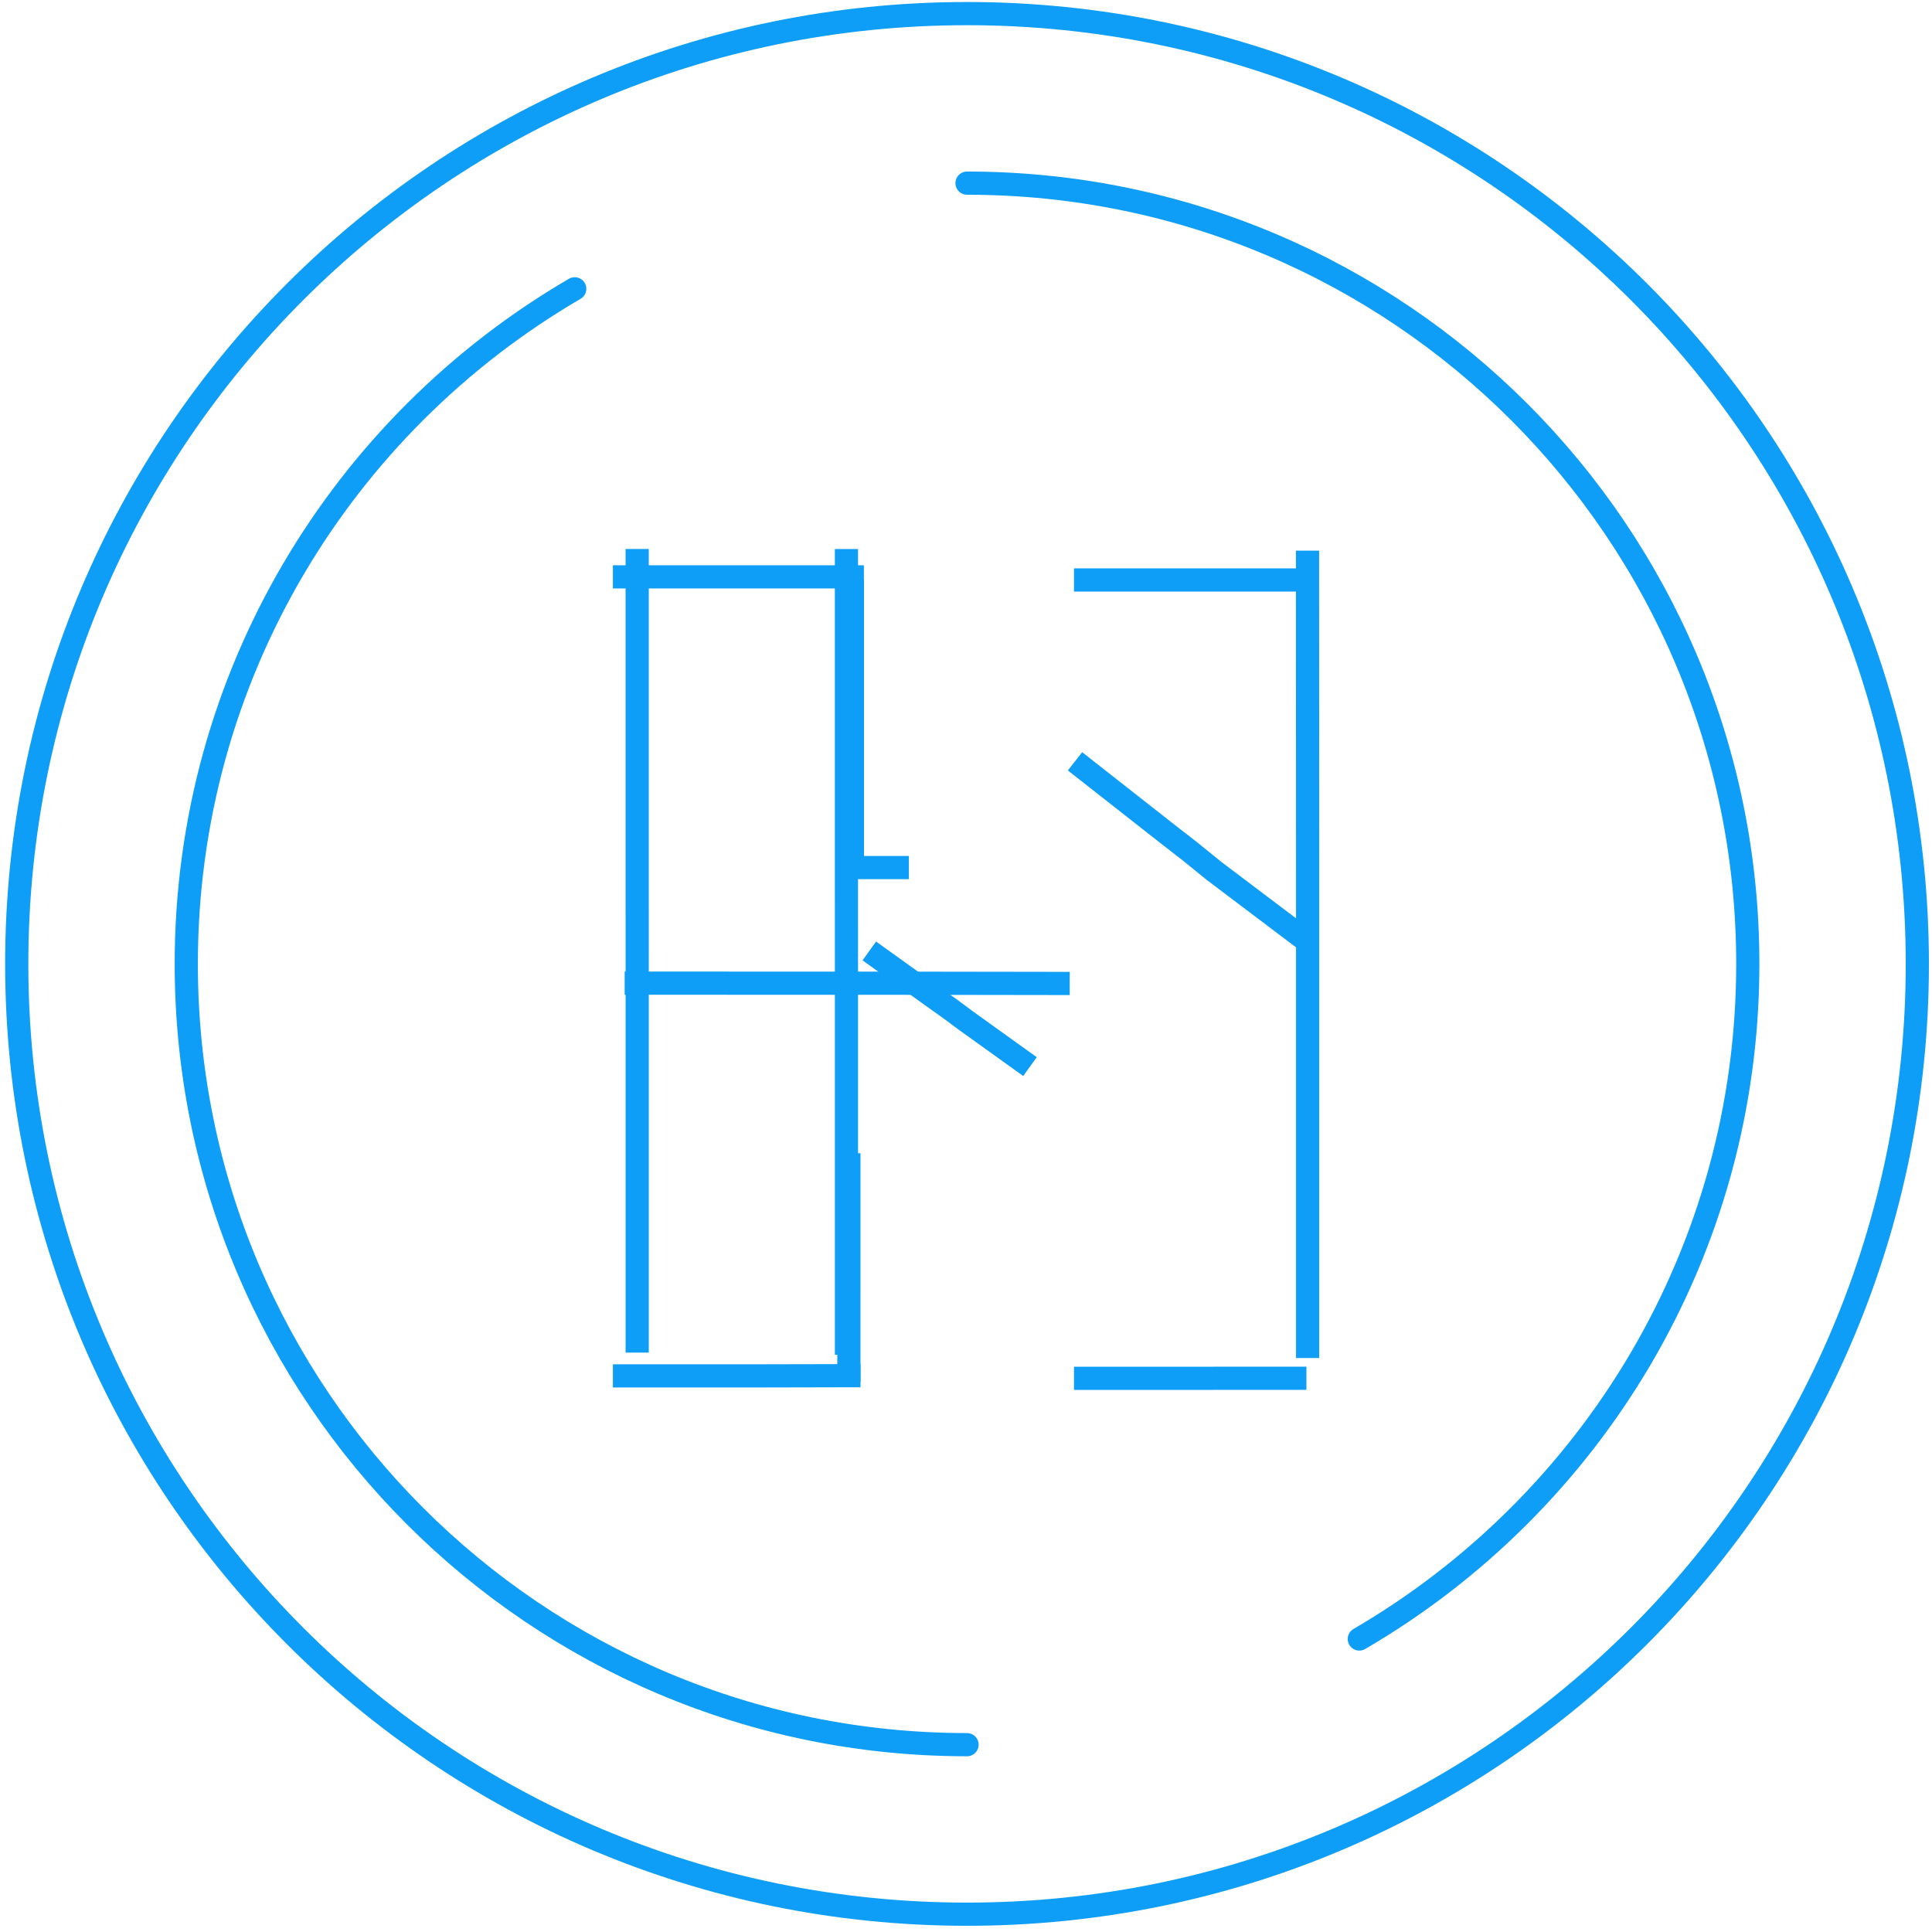
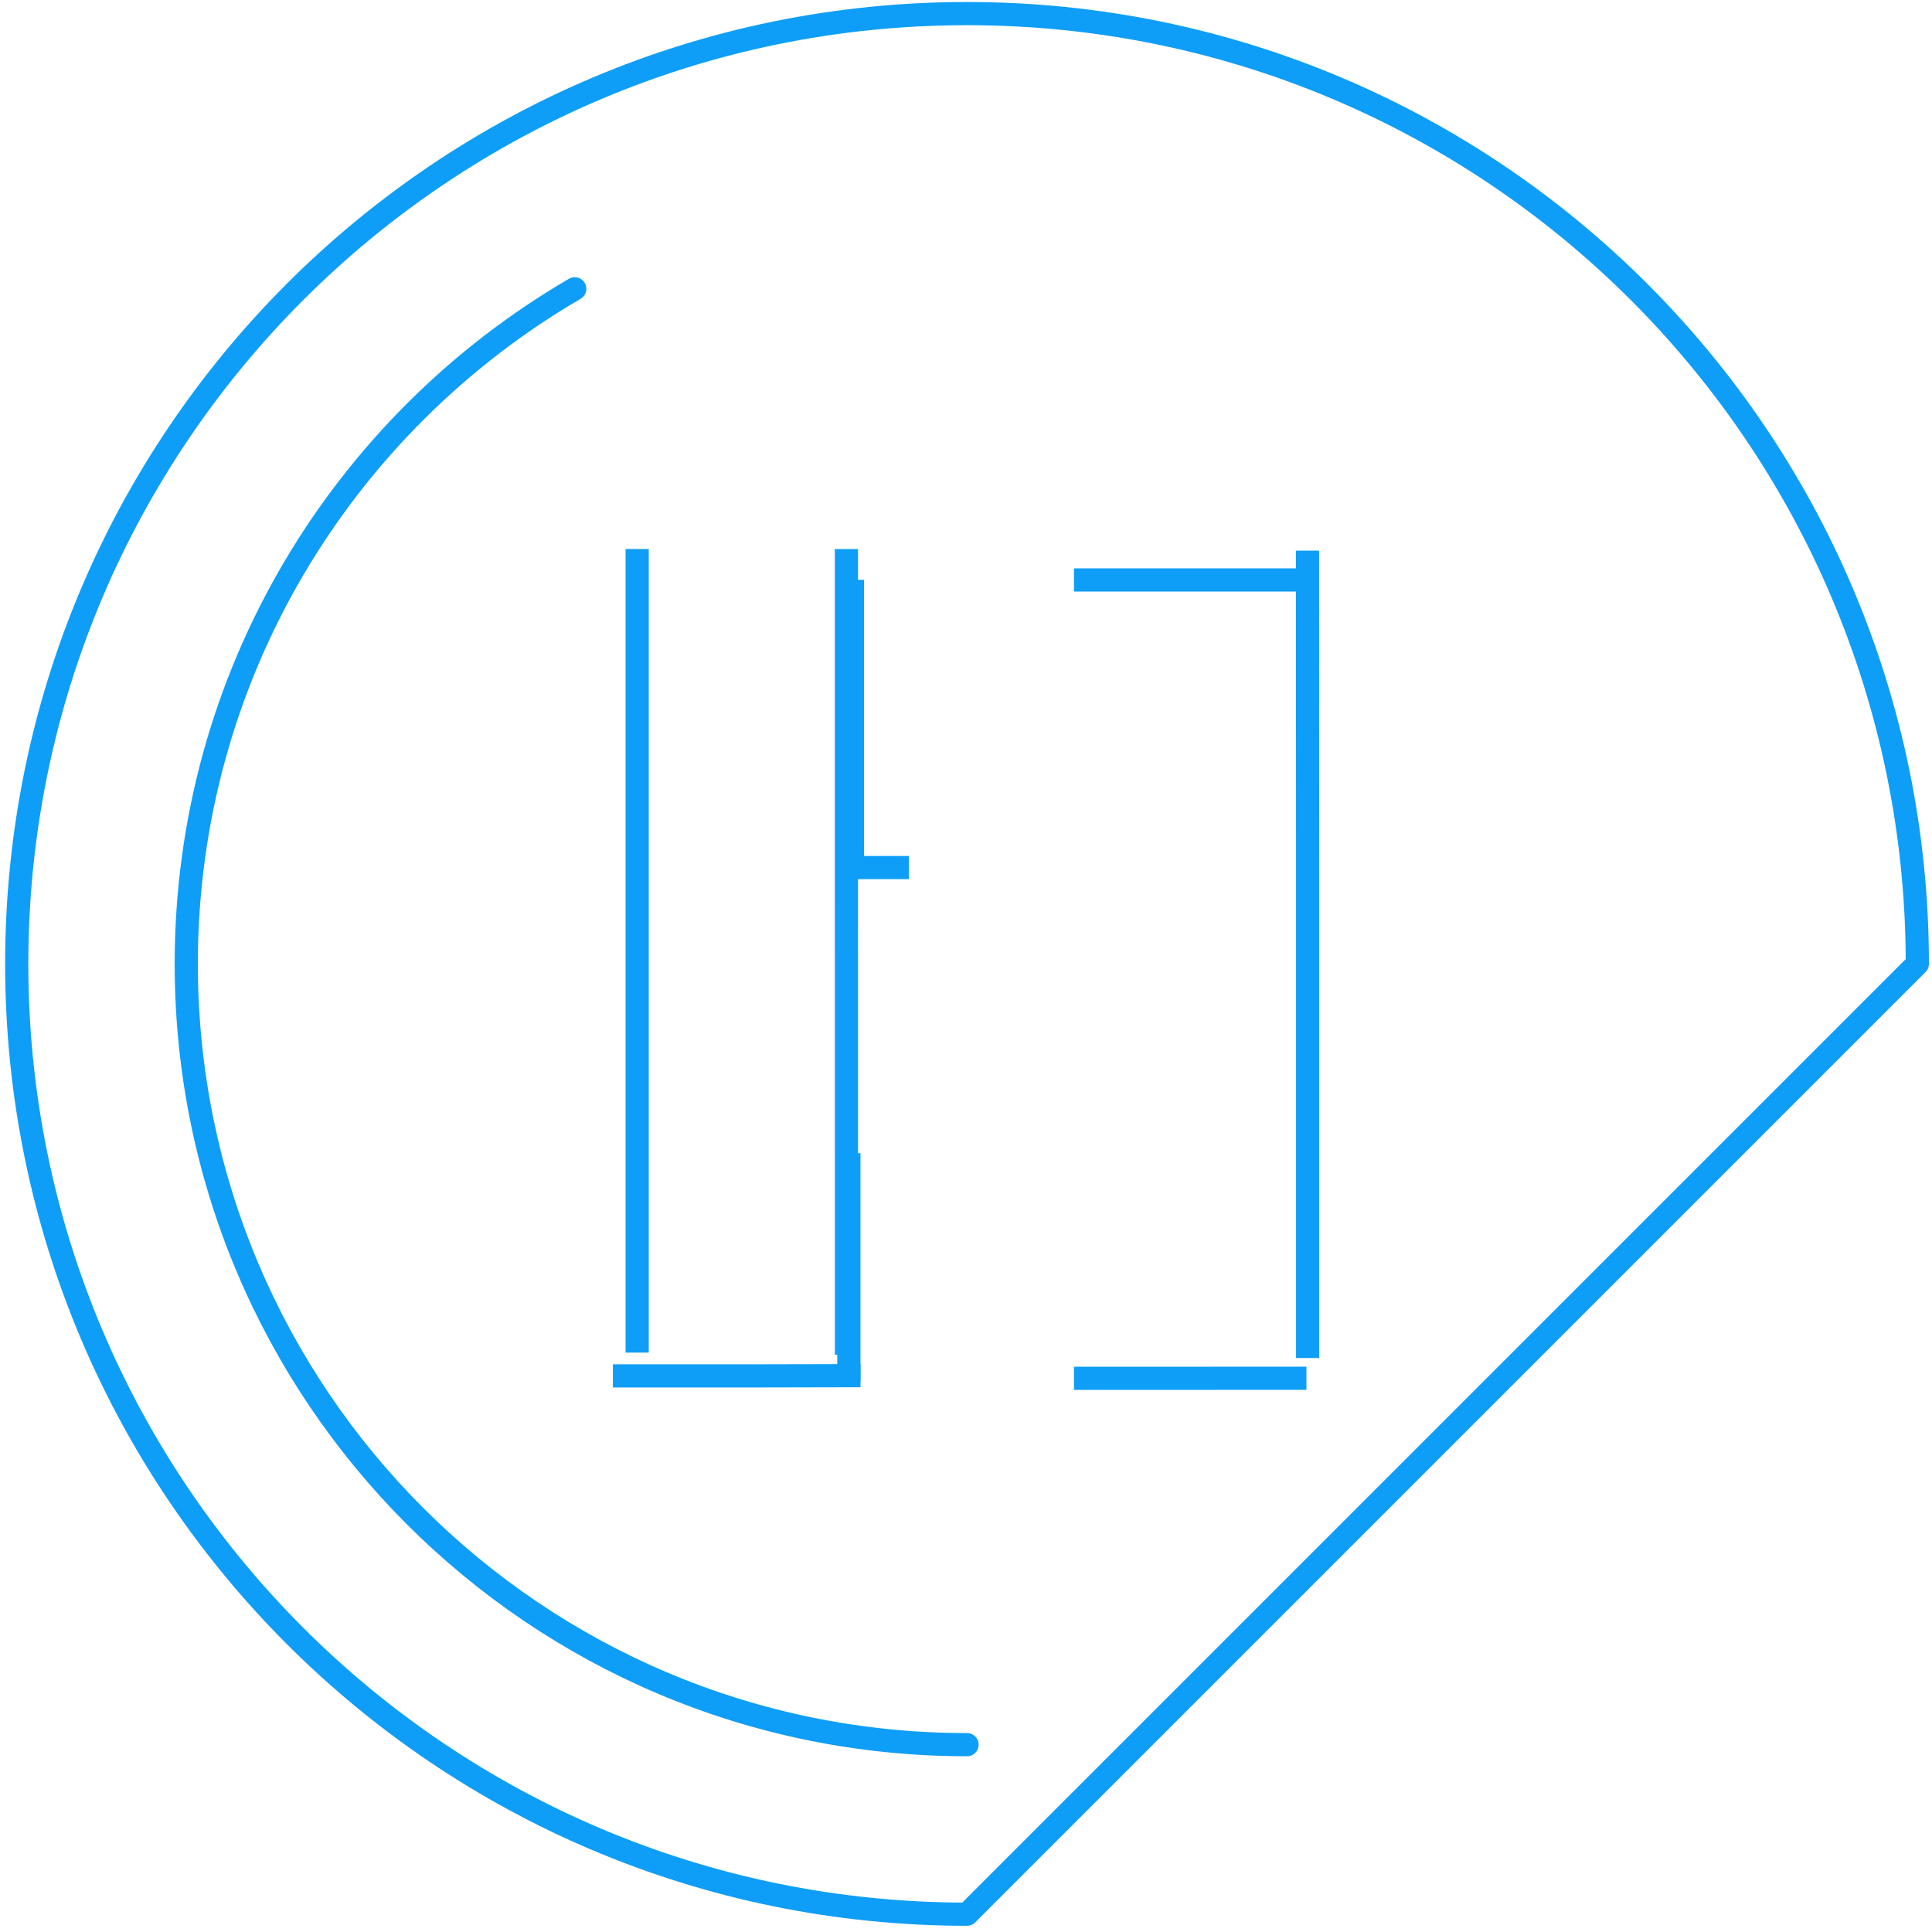
<svg xmlns="http://www.w3.org/2000/svg" viewBox="0 0 500 500">
  <polyline class="cls-1" points="161.587 148.544 161.587 231.823 161.587 253.021 161.587 274.311 161.614 357.491" style="fill: none; stroke-miterlimit: 10; fill-rule: nonzero; paint-order: fill markers; stroke: rgb(14, 158, 247); stroke-width: 6px; transform-box: fill-box; transform-origin: 50% 50%;" transform="matrix(-1, 0, 0, -1, 0, 0)" />
  <polyline class="cls-1" points="219.688 357.529 219.689 333.985 219.689 327.992 219.689 321.97 219.691 298.451" style="fill: none; stroke-miterlimit: 10; fill-rule: nonzero; paint-order: fill markers; stroke: rgb(14, 158, 247); stroke-width: 6px; transform-box: fill-box; transform-origin: 50% 50%;" />
-   <polyline class="cls-1" points="158.619 149.292 184.55 149.291 190.975 149.291 197.638 149.291 223.569 149.29" style="fill: none; stroke-miterlimit: 10; fill-rule: nonzero; paint-order: fill markers; stroke: rgb(14, 158, 247); stroke-width: 6px; transform-box: fill-box; transform-origin: 50% 50%;" />
  <polyline class="cls-1" points="158.613 356.08 184.631 356.08 191.077 356.074 197.758 356.074 222.697 356.02" style="fill: none; stroke-miterlimit: 10; fill-rule: nonzero; paint-order: fill markers; stroke: rgb(14, 158, 247); stroke-width: 6px; transform-box: fill-box; transform-origin: 50% 50%;" />
  <polyline class="cls-1" points="280.94 149.387 280.94 232.5 280.94 253.649 280.942 274.901 280.942 357.908" style="fill: none; stroke-miterlimit: 10; fill-rule: nonzero; paint-order: fill markers; stroke: rgb(14, 158, 247); stroke-width: 6px; transform-box: fill-box; transform-origin: 50% 50%;" transform="matrix(-1, 0, 0, -1, 0, -0)" />
  <polyline class="cls-1" points="335.098 149.942 335.098 232.832 335.098 253.93 335.099 275.123 335.099 357.914" style="fill: none; stroke-miterlimit: 10; fill-rule: nonzero; paint-order: fill markers; stroke: rgb(14, 158, 247); stroke-width: 6px; transform-box: fill-box; transform-origin: 50% 50%;" transform="matrix(-1, 0, 0, -1, -0, -0)" />
  <polyline class="cls-1" points="277.947 150.095 301.956 150.095 307.902 150.095 314.07 150.095 338.077 150.095" style="fill: none; stroke-miterlimit: 10; fill-rule: nonzero; paint-order: fill markers; stroke: rgb(14, 158, 247); stroke-width: 6px; transform-origin: 308.012px 150.095px;" />
  <polyline class="cls-1" points="277.947 356.702 301.959 356.7 307.917 356.7 314.084 356.7 338.1 356.698" style="fill: none; stroke-miterlimit: 10; fill-rule: nonzero; paint-order: fill markers; stroke: rgb(14, 158, 247); stroke-width: 6px; transform-box: fill-box; transform-origin: 50% 50%;" />
-   <polyline class="cls-1" points="162.093 255.979 185.481 273.644 191.37 278.427 197.498 283.194 221.336 301.907" style="fill: none; stroke-miterlimit: 10; fill-rule: nonzero; paint-order: fill markers; stroke: rgb(14, 158, 247); stroke-width: 6px; transform-box: fill-box; transform-origin: 50% 50%;" transform="matrix(-1, 0, 0, -1, -0.452, -1.062)" />
-   <polyline class="cls-1" points="158.939 254.377 206.556 254.446 217.679 254.447 229.21 254.447 274.118 254.457" style="fill: none; stroke-miterlimit: 10; fill-rule: nonzero; paint-order: fill markers; stroke: rgb(14, 158, 247); stroke-width: 6px;" transform="matrix(-1, 0, 0, -1, 435.781, 508.898)" />
-   <polyline class="cls-1" points="233.443 223.964 250.049 235.886 254.158 238.934 258.425 241.974 275.026 253.896" style="fill: none; stroke-miterlimit: 10; fill-rule: nonzero; paint-order: fill markers; stroke: rgb(14, 158, 247); stroke-width: 6px; transform-box: fill-box; transform-origin: 50% 50%;" transform="matrix(-1, 0, 0, -1, 0, 0)" />
  <polyline class="cls-1" points="235.214 224.525 228.18 224.525 226.437 224.525 224.632 224.525 217.601 224.525" style="fill: none; stroke-miterlimit: 10; fill-rule: nonzero; paint-order: fill markers; stroke: rgb(14, 158, 247); stroke-width: 6px;" />
  <polyline class="cls-1" points="220.6 222.011 220.6 193.333 220.6 186.033 220.6 178.701 220.6 150.06" style="fill: none; stroke-miterlimit: 10; fill-rule: nonzero; paint-order: fill markers; stroke: rgb(14, 158, 247); stroke-width: 6px; transform-box: fill-box; transform-origin: 50% 50%;" transform="matrix(1, 0, 0, 1, 0, 0)" />
-   <path class="cls-1" d="M 351.79 424.171 C 411.897 389.149 452.328 324.025 452.328 249.457 C 452.328 137.9 361.923 47.396 250.268 47.396" fill="#000000" style="fill: none; stroke: rgb(14, 158, 247); stroke-linecap: round; stroke-linejoin: round; stroke-width: 6px;" />
-   <path class="cls-2" d="M 496.204 249.457 C 496.204 113.601 386.123 3.52 250.268 3.52 C 114.412 3.52 4.331 113.601 4.331 249.457 C 4.331 385.312 114.412 495.393 250.268 495.393 C 386.123 495.393 496.204 385.312 496.204 249.457 Z" fill="#000000" style="fill: none; stroke: rgb(14, 158, 247); stroke-linejoin: round; stroke-width: 6px;" />
+   <path class="cls-2" d="M 496.204 249.457 C 496.204 113.601 386.123 3.52 250.268 3.52 C 114.412 3.52 4.331 113.601 4.331 249.457 C 4.331 385.312 114.412 495.393 250.268 495.393 Z" fill="#000000" style="fill: none; stroke: rgb(14, 158, 247); stroke-linejoin: round; stroke-width: 6px;" />
  <path class="cls-1" d="M 148.745 74.744 C 88.638 109.765 48.207 174.889 48.207 249.457 C 48.207 361.013 138.612 451.519 250.268 451.519" fill="#000000" style="fill: none; stroke: rgb(14, 158, 247); stroke-linecap: round; stroke-linejoin: round; stroke-width: 6px;" />
</svg>